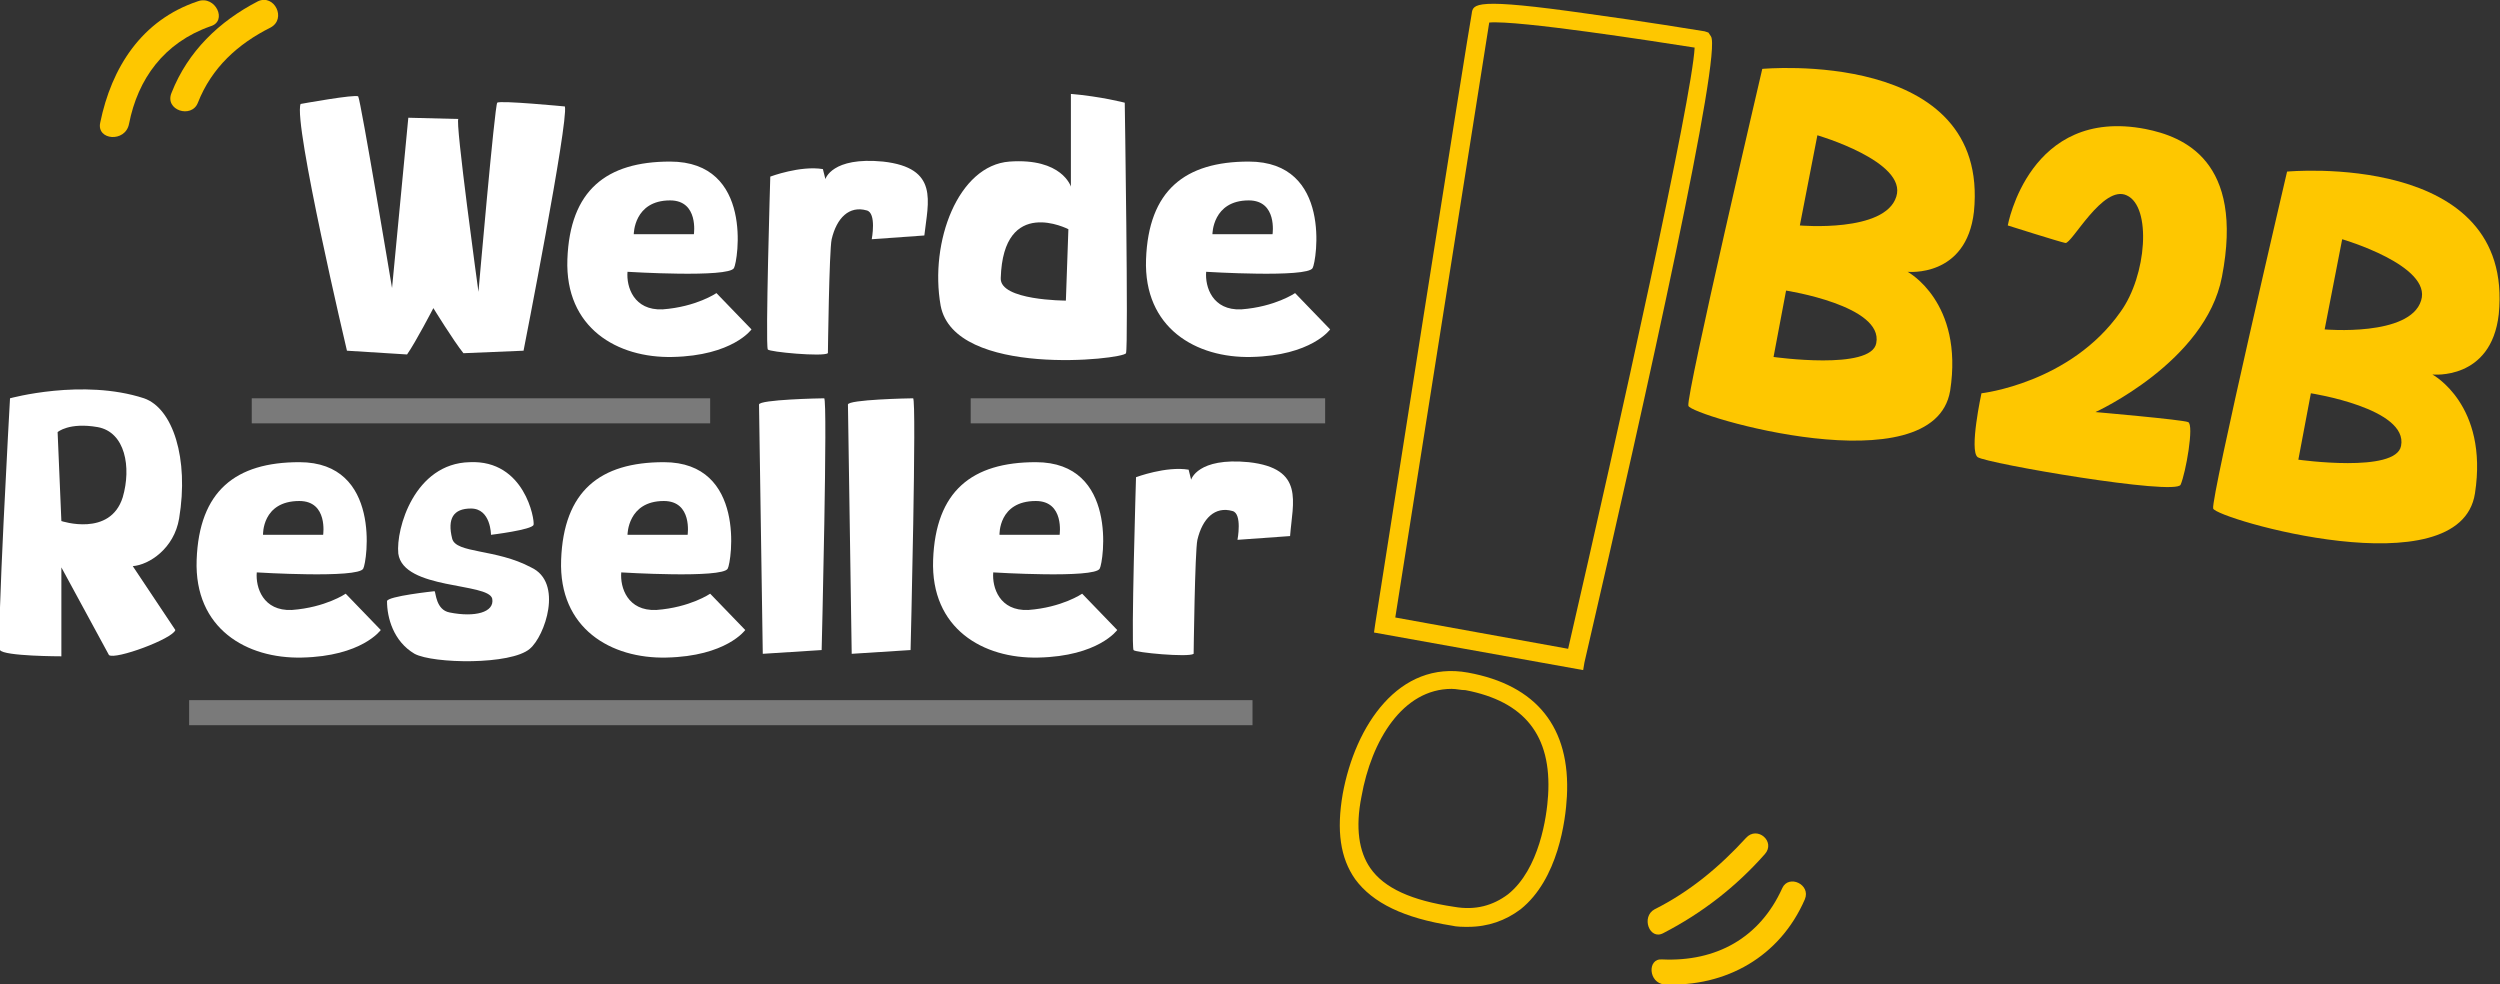
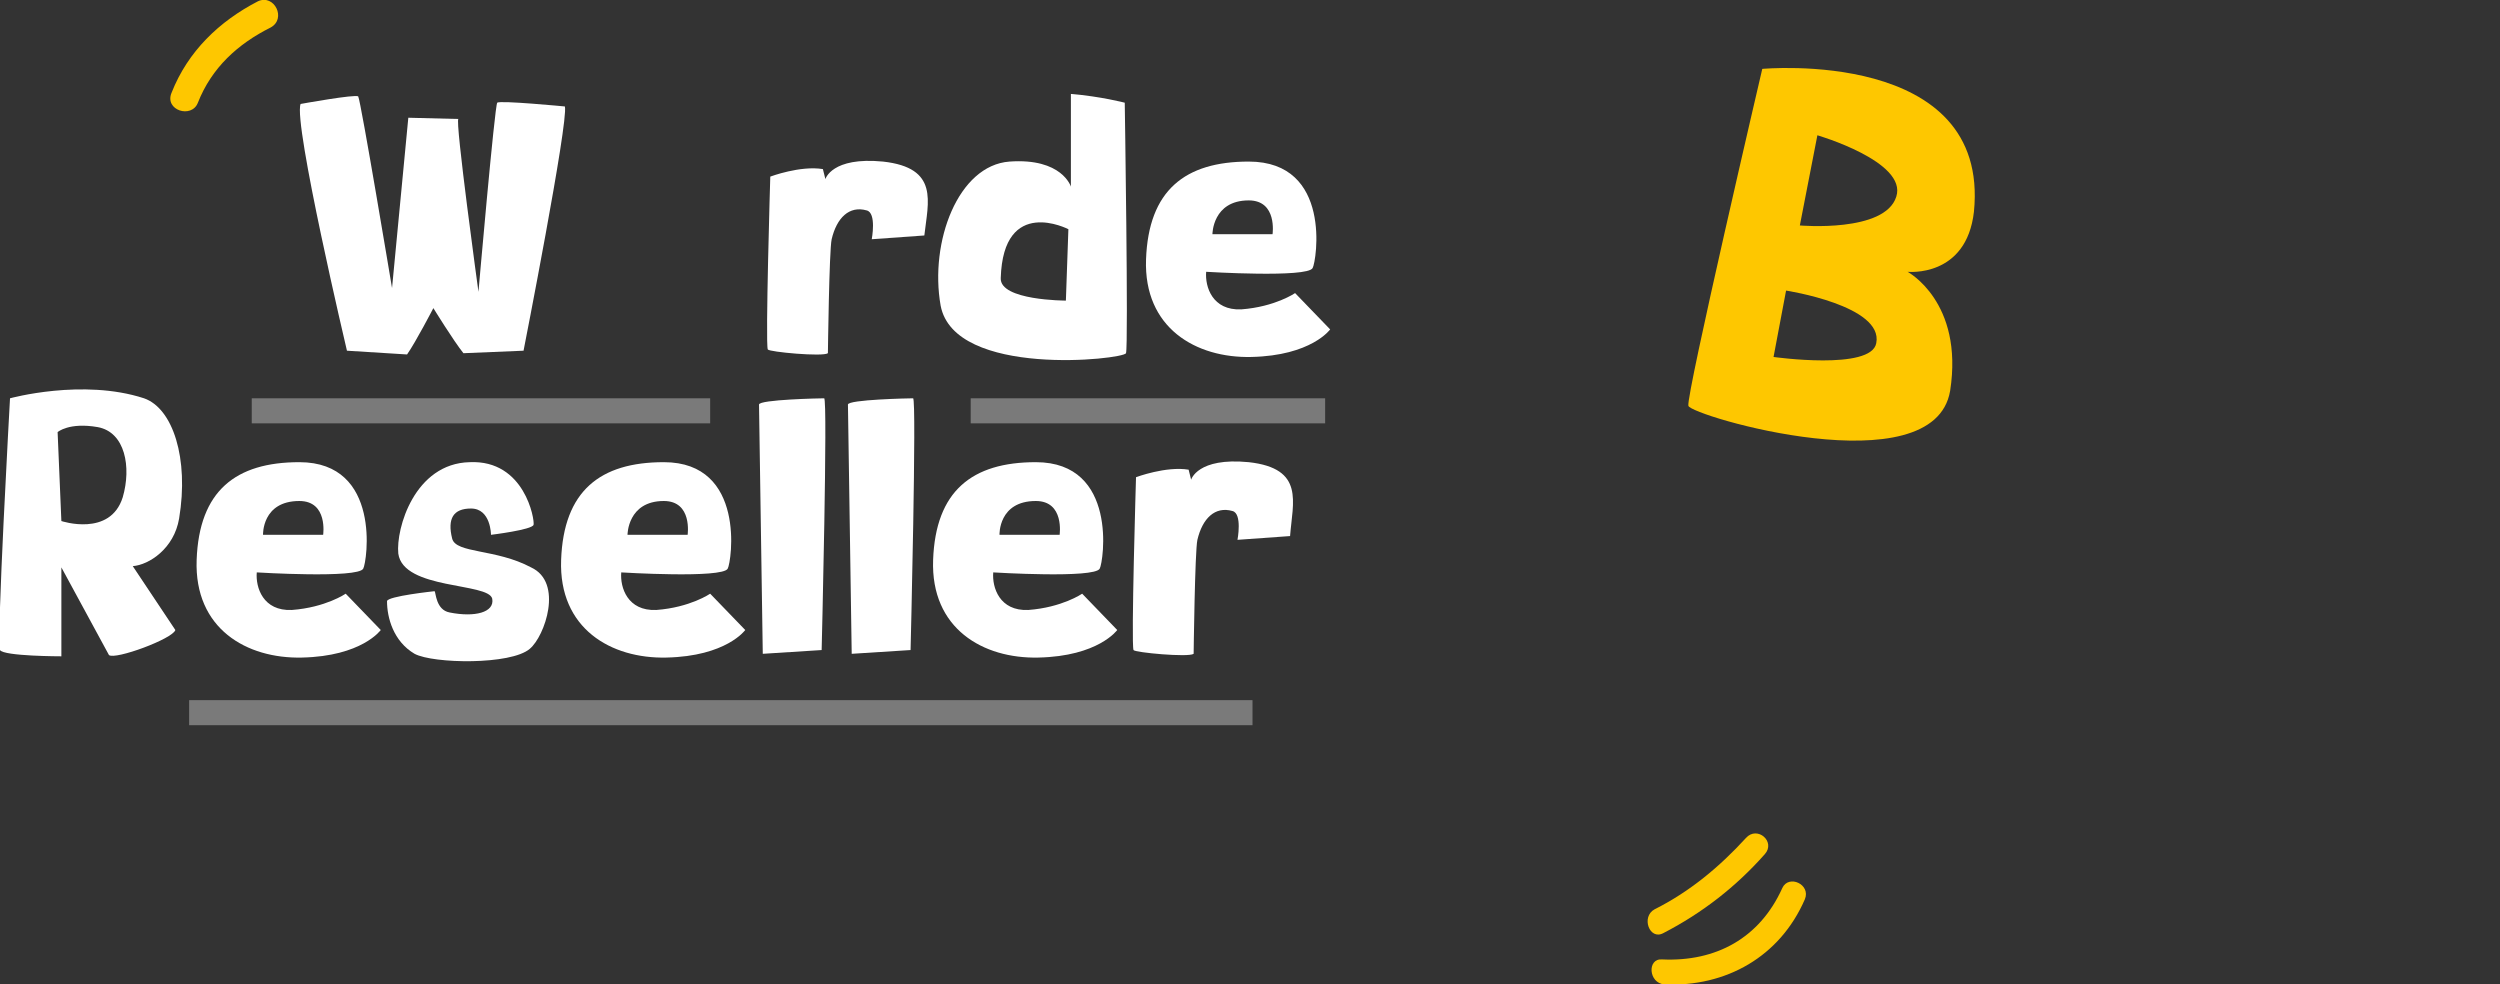
<svg xmlns="http://www.w3.org/2000/svg" version="1.1" id="Layer_1" x="0px" y="0px" viewBox="0 0 199.6 78.6" style="enable-background:new 0 0 199.6 78.6;" xml:space="preserve">
  <rect x="0" y="0" width="199.6" height="78.6" fill="#333333" stroke="none" />
  <style type="text/css">
	.st0{fill:#FEC700;}
	.st1{opacity:0.35;fill:#FFFFFF;enable-background:new    ;}
	.st2{fill:#FFFFFF;}
</style>
-   <path class="st0" d="M117.2,74c-0.4,0-0.9,0-1.3-0.1c-3.8-0.6-6.3-1.8-7.7-3.7c-1.2-1.7-1.5-3.9-1-6.8c1-5.5,4.5-10.7,10-9.7  s8.2,4.4,7.9,9.9l0,0c-0.1,1.9-0.7,6.6-3.7,9C120.2,73.5,118.8,74,117.2,74z M115.9,55c-3.9,0-6.4,4.1-7.2,8.6  c-0.5,2.5-0.2,4.4,0.7,5.7c1.1,1.6,3.3,2.6,6.7,3.1c1.7,0.3,3.1-0.1,4.3-1c2.5-2,3.1-6.2,3.2-7.9l0,0c0.3-4.8-1.9-7.5-6.6-8.4  C116.6,55.1,116.3,55,115.9,55z M126.4,53.5l-16.7-3l0.1-0.7c0.3-2,7.5-47.8,7.7-48.7c0.1-0.8,0.2-1.3,9.3,0  c4.4,0.6,8.7,1.3,9.3,1.4l0.3,0.1l0.2,0.3c0.9,1.3-5,28-10.1,50L126.4,53.5z M111.4,49.3l13.8,2.5c4.1-17.8,9.9-44,10.1-48  c-3.2-0.5-14.1-2.2-16.4-2C118.2,6.2,112.3,43.6,111.4,49.3z" />
  <rect x="20.1" y="31.8" class="st1" width="36.6" height="2" />
  <rect x="77.5" y="31.8" class="st1" width="28.3" height="2" />
  <rect x="15.1" y="55.9" class="st1" width="84.9" height="2" />
  <g>
    <path class="st0" d="M132.1,72.6c2.8-1.4,5.2-3.4,7.3-5.7c0.9-1,2.4,0.3,1.5,1.3c-2.3,2.6-5,4.7-8.1,6.3   C131.7,75.1,131,73.2,132.1,72.6z" />
    <path class="st0" d="M144.1,71.8c-2,4.6-6.3,7-11.2,6.8c-1.3-0.1-1.4-2.1-0.2-2c4.3,0.2,7.8-1.7,9.6-5.7   C142.8,69.8,144.6,70.6,144.1,71.8z" />
  </g>
  <g>
    <path class="st0" d="M134.8,32.4c-0.2-0.8,5.9-26.9,5.9-26.9s18.2-1.7,16.9,11.4c-0.6,5.3-5.3,4.8-5.3,4.8s4.5,2.4,3.4,9.5   C154.4,38.9,135,33.2,134.8,32.4z M143.7,18c0,0,6.8,0.6,7.7-2.3c0.9-2.8-6.3-4.9-6.3-4.9L143.7,18z M141.6,28.5   c0,0,7.8,1.1,8.2-1.1c0.6-3-7.2-4.2-7.2-4.2L141.6,28.5z" />
-     <path class="st0" d="M171.3,10.3c3,0.6,7.9,2.5,6.1,11.8c-1.3,6.8-10.1,10.8-10.1,10.8s6.9,0.6,7.4,0.8s-0.2,4.1-0.6,5   c-0.4,0.9-15.5-1.7-16.2-2.2s0.3-5.1,0.3-5.1s7.1-0.8,11.1-6.5c2.1-2.9,2.5-8.4,0.5-9.3c-1.9-0.9-4.4,3.9-4.9,3.8s-4.6-1.4-4.6-1.4   S162,8.5,171.3,10.3z" />
-     <path class="st0" d="M176.7,40.6c-0.2-0.8,5.9-26.9,5.9-26.9s18.2-1.7,16.9,11.4c-0.6,5.3-5.3,4.8-5.3,4.8s4.5,2.4,3.4,9.5   C196.4,47.1,176.9,41.4,176.7,40.6z M185.6,26.3c0,0,6.8,0.6,7.7-2.3c0.9-2.8-6.3-4.9-6.3-4.9L185.6,26.3z M183.5,36.7   c0,0,7.8,1.1,8.2-1.1c0.6-3-7.2-4.2-7.2-4.2L183.5,36.7z" />
  </g>
  <g>
-     <path class="st0" d="M8,9.8c0.9-4.4,3.3-8.2,7.8-9.7c1.4-0.5,2.4,1.6,1,2c-3.7,1.3-5.8,4.2-6.5,7.8C10,11.4,7.7,11.2,8,9.8z" />
    <path class="st0" d="M21.6,2.2c-2.6,1.3-4.7,3.2-5.8,6c-0.5,1.3-2.7,0.6-2.1-0.8c1.3-3.3,3.8-5.7,6.9-7.3   C21.9-0.5,22.9,1.5,21.6,2.2z" />
  </g>
  <path class="st2" d="M41.8,28L37,28.2c-0.8-1-2.4-3.6-2.4-3.6s-1.4,2.7-2.1,3.7L27.7,28c0,0-4.3-18.2-3.7-19.7c0,0,4.4-0.8,4.6-0.6  C28.8,8,31.3,23,31.3,23l1.3-13.6c0,0,3.9,0.1,4,0.1c-0.3,0,1.6,13.8,1.6,13.8s1.3-14.9,1.5-15.1s5.4,0.3,5.4,0.3  C45.4,9.7,41.8,28,41.8,28z" />
-   <path class="st2" d="M60,26.3c0,0-1.5,2.1-6.3,2.2c-4.4,0.1-8.6-2.3-8.4-7.8c0.2-5.5,3.1-7.8,8.2-7.8c6.7,0,5.4,8,5.1,8.5  c-0.4,0.8-8.5,0.3-8.5,0.3c-0.1,1.2,0.5,3.1,2.8,3c2.7-0.2,4.3-1.3,4.3-1.3L60,26.3z M50.6,18.7l4.8,0c0,0,0.4-2.7-1.9-2.7  C50.6,16,50.6,18.7,50.6,18.7z" />
  <path class="st2" d="M73.8,18.8l-4.2,0.3c0,0,0.4-2.1-0.4-2.3c-1.4-0.4-2.4,0.6-2.8,2.3c-0.2,0.9-0.3,9.1-0.3,9.1  c-0.4,0.3-4.7-0.1-4.8-0.3c-0.2-0.5,0.2-13.8,0.2-13.8s2.4-0.9,4.2-0.6l0.2,0.8c0,0,0.5-1.8,4.6-1.4C75,13.4,74.1,16.1,73.8,18.8z" />
  <path class="st2" d="M89.9,28.2c-0.2,0.5-13.7,2-14.8-3.8c-0.9-5.1,1.4-11.2,5.5-11.5c4.2-0.3,4.9,2,4.9,2V7.5  c2.4,0.2,4.3,0.7,4.3,0.7S90.1,27.6,89.9,28.2z M85.3,18.3c0,0-5.2-2.7-5.4,3.9C79.8,24,85.1,24,85.1,24L85.3,18.3z" />
  <path class="st2" d="M106.2,26.3c0,0-1.5,2.1-6.3,2.2c-4.4,0.1-8.6-2.3-8.4-7.8c0.2-5.5,3.1-7.8,8.2-7.8c6.7,0,5.4,8,5.1,8.5  c-0.4,0.8-8.5,0.3-8.5,0.3c-0.1,1.2,0.5,3.1,2.8,3c2.7-0.2,4.3-1.3,4.3-1.3L106.2,26.3z M96.8,18.7l4.8,0c0,0,0.4-2.7-1.9-2.7  C96.8,16,96.8,18.7,96.8,18.7z" />
  <path class="st2" d="M0,51.9c-0.3-0.5,0.8-20.1,0.8-20.1s5.8-1.6,10.7,0c2.3,0.8,3.6,4.8,2.8,9.6c-0.4,2.4-2.4,3.7-3.7,3.8l3.4,5.1  c-0.2,0.7-4.8,2.4-5.3,2l-3.8-7v7.1C4.9,52.4,0.3,52.4,0,51.9z M4.6,34.5l0.3,7.1c0,0,3.9,1.3,4.9-1.9c0.7-2.4,0.2-5.2-2-5.6  C5.5,33.7,4.6,34.5,4.6,34.5z" />
  <path class="st2" d="M30.4,50.3c0,0-1.5,2.1-6.3,2.2c-4.4,0.1-8.6-2.3-8.4-7.8s3.1-7.8,8.2-7.8c6.6,0,5.4,8,5.1,8.5  c-0.4,0.8-8.5,0.3-8.5,0.3c-0.1,1.2,0.5,3.1,2.8,3c2.7-0.2,4.3-1.3,4.3-1.3L30.4,50.3z M21,42.7l4.8,0c0,0,0.4-2.7-1.9-2.7  C20.9,40,21,42.7,21,42.7z" />
  <path class="st2" d="M42.3,51.8c-1.5,1.3-7.7,1.2-9.2,0.4c-1.7-1-2.2-2.9-2.2-4.2c0-0.4,3.8-0.8,3.8-0.8c0.1,0.1,0.1,1.5,1.2,1.7  c2,0.4,3.6,0,3.4-1.1c-0.3-1.3-7.1-0.7-7.5-3.6c-0.2-2,1.3-7.2,5.7-7.3c4.4-0.2,5.2,4.6,5.1,5c-0.1,0.4-3.4,0.8-3.4,0.8  s0-2.1-1.6-2.1c-1.4,0-1.9,0.8-1.5,2.4c0.3,1.2,3.5,0.8,6.3,2.3C45,46.5,43.5,50.8,42.3,51.8z" />
  <path class="st2" d="M59.5,50.3c0,0-1.5,2.1-6.3,2.2c-4.4,0.1-8.6-2.3-8.4-7.8s3.1-7.8,8.2-7.8c6.6,0,5.4,8,5.1,8.5  c-0.4,0.8-8.5,0.3-8.5,0.3c-0.1,1.2,0.5,3.1,2.8,3c2.7-0.2,4.3-1.3,4.3-1.3L59.5,50.3z M50.1,42.7l4.8,0c0,0,0.4-2.7-1.9-2.7  C50.1,40,50.1,42.7,50.1,42.7z" />
  <path class="st2" d="M65.6,51.9l-4.7,0.3c0,0-0.3-19.5-0.3-19.9c0-0.4,4.9-0.5,5.2-0.5S65.6,51.9,65.6,51.9z" />
  <path class="st2" d="M72.7,51.9l-4.7,0.3c0,0-0.3-19.5-0.3-19.9c0-0.4,4.9-0.5,5.2-0.5S72.7,51.9,72.7,51.9z" />
  <path class="st2" d="M89.2,50.3c0,0-1.5,2.1-6.3,2.2c-4.4,0.1-8.6-2.3-8.4-7.8s3.1-7.8,8.2-7.8c6.6,0,5.4,8,5.1,8.5  c-0.4,0.8-8.5,0.3-8.5,0.3c-0.1,1.2,0.5,3.1,2.8,3c2.7-0.2,4.3-1.3,4.3-1.3L89.2,50.3z M79.8,42.7l4.8,0c0,0,0.4-2.7-1.9-2.7  C79.7,40,79.8,42.7,79.8,42.7z" />
  <path class="st2" d="M103,42.8l-4.2,0.3c0,0,0.4-2.1-0.4-2.3c-1.4-0.4-2.4,0.6-2.8,2.3c-0.2,0.9-0.3,9.1-0.3,9.1  c-0.4,0.3-4.7-0.1-4.8-0.3c-0.2-0.5,0.2-13.8,0.2-13.8s2.4-0.9,4.2-0.6l0.2,0.8c0,0,0.5-1.8,4.6-1.4C104.2,37.4,103.2,40.1,103,42.8  z" />
</svg>